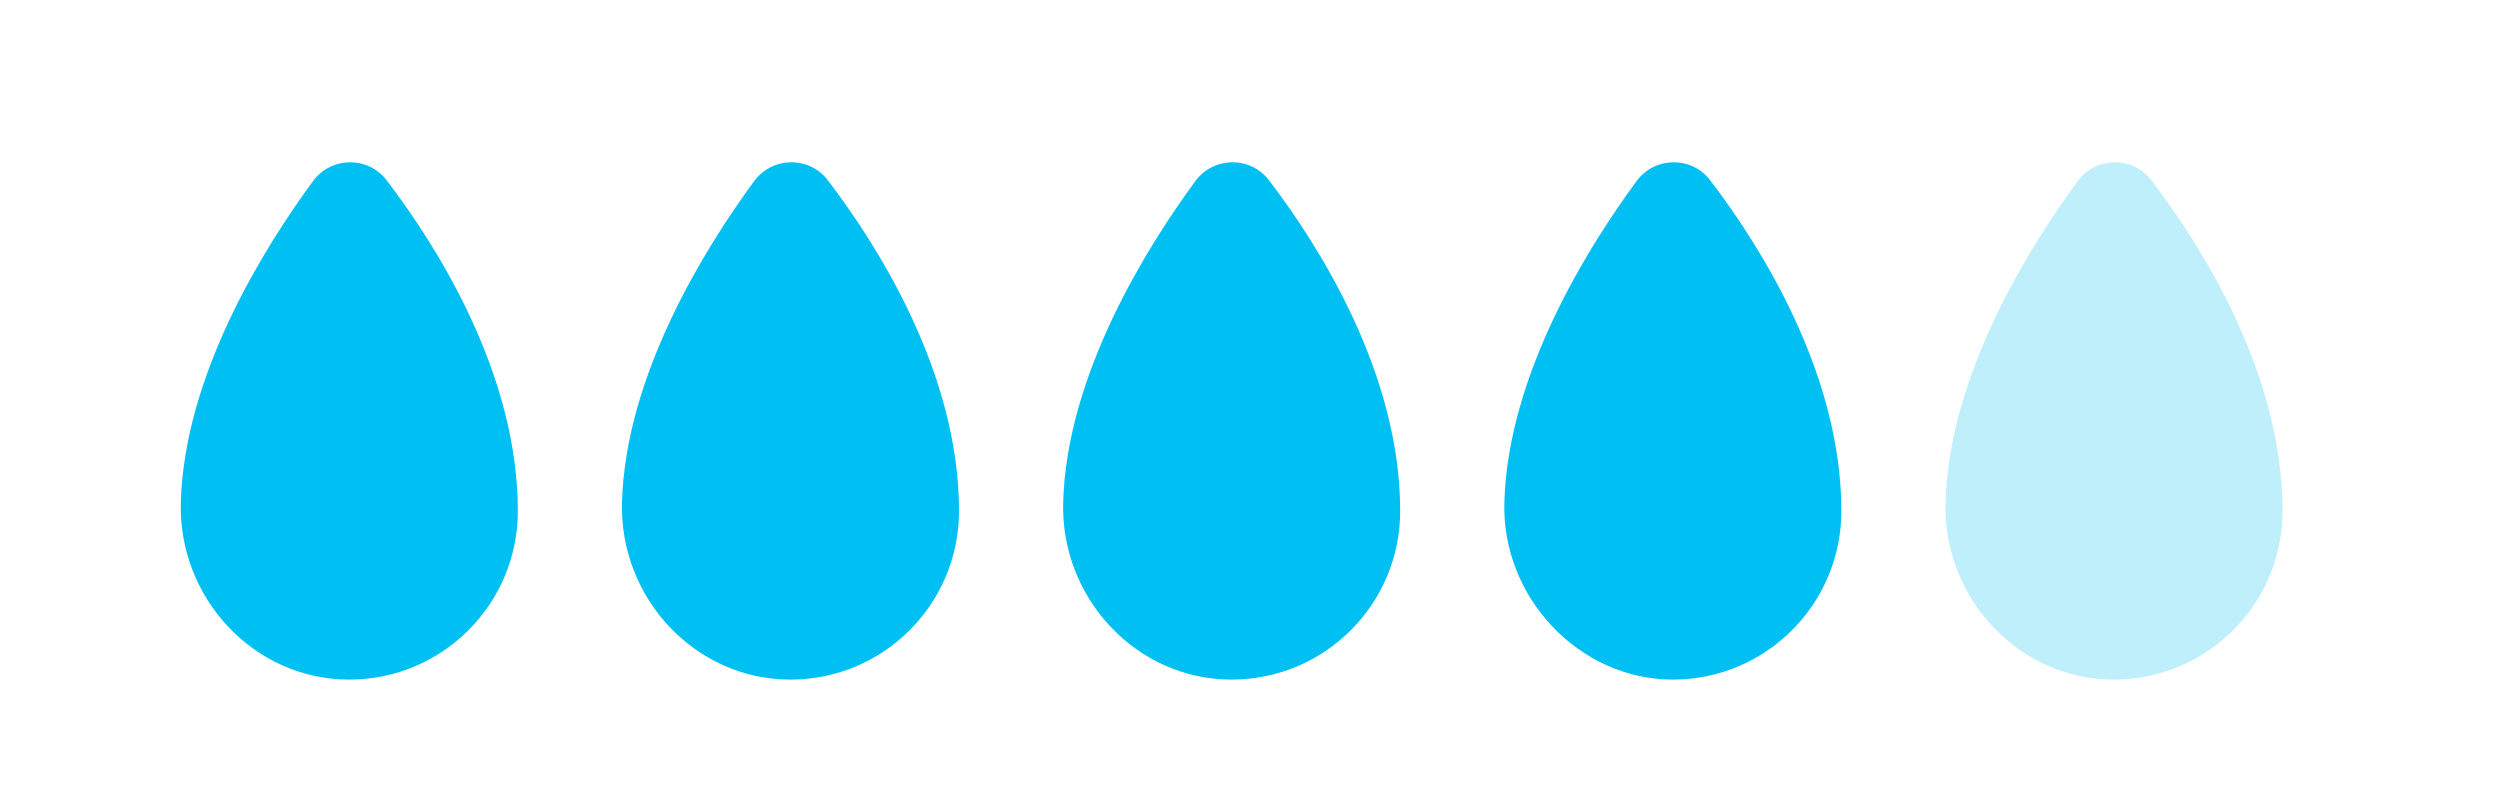
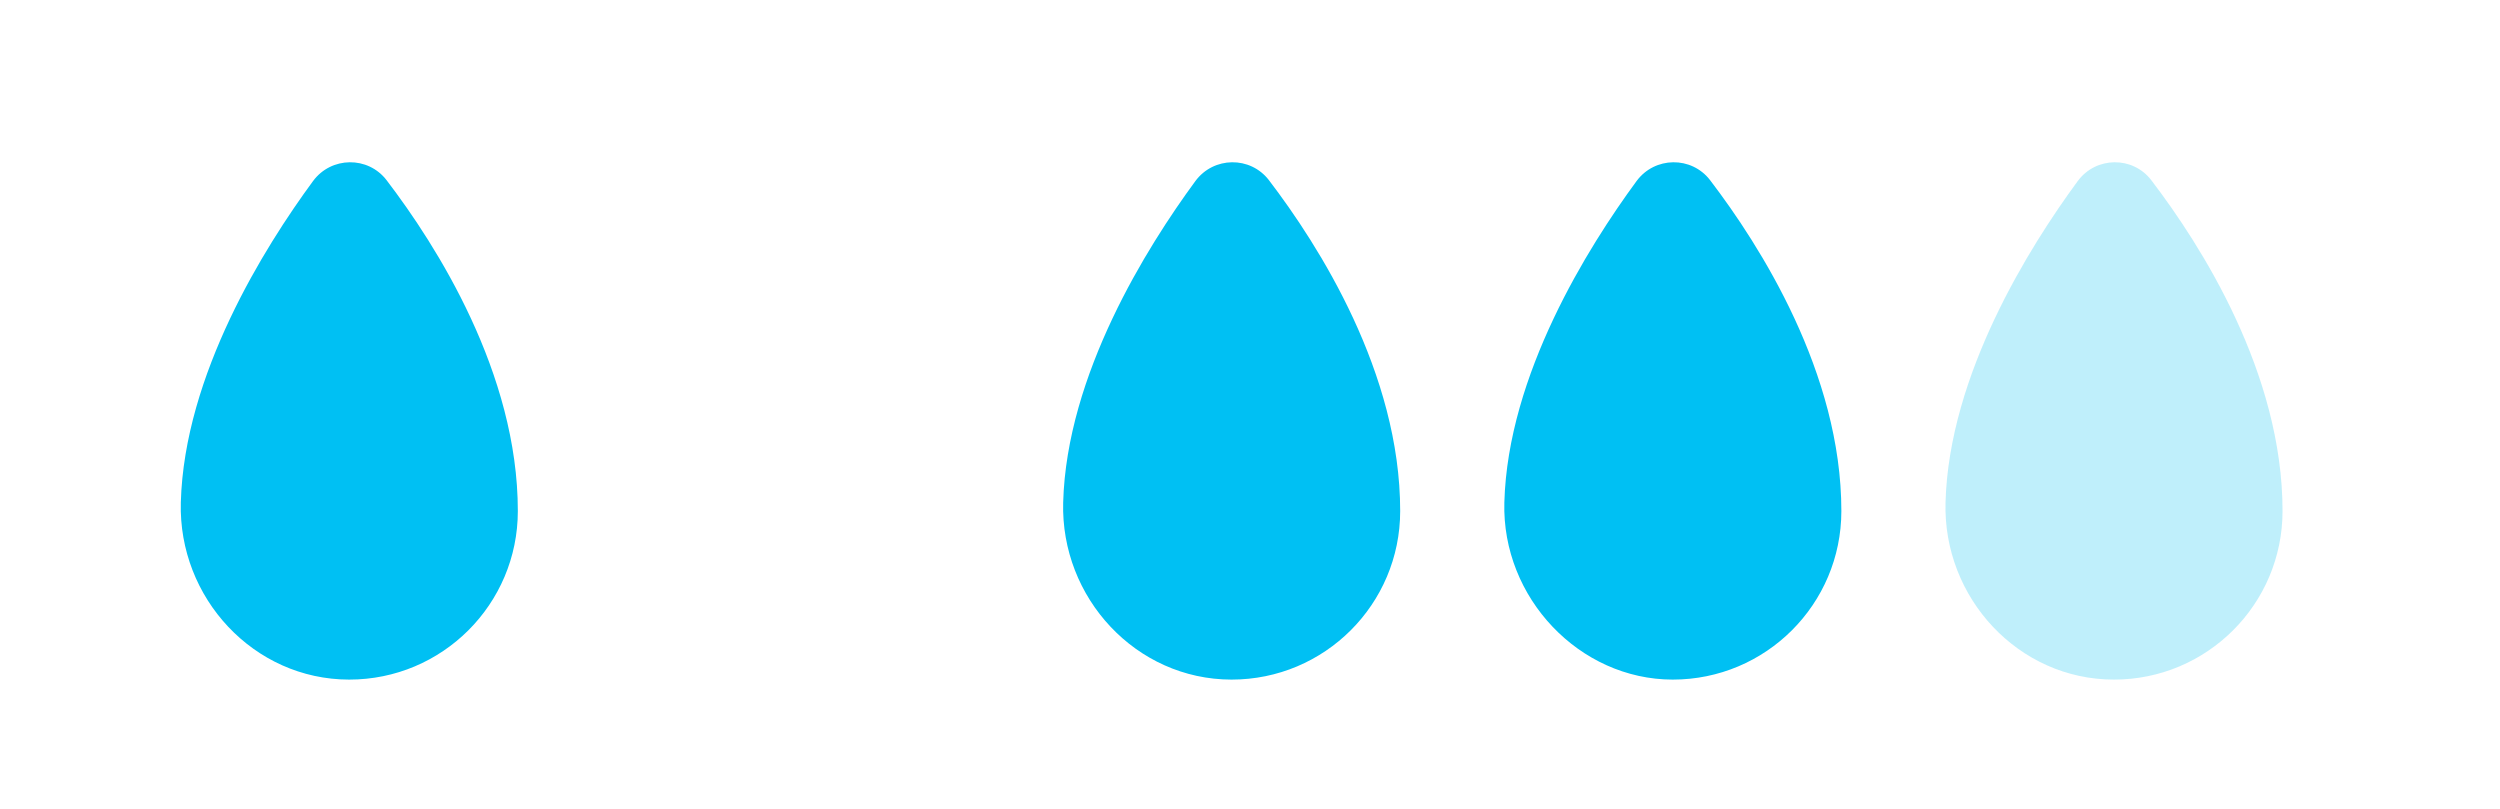
<svg xmlns="http://www.w3.org/2000/svg" id="Layer_1" data-name="Layer 1" viewBox="0 0 408 132">
  <defs>
    <style>
      .cls-1, .cls-2 {
        fill: #00c0f3;
      }

      .cls-2 {
        opacity: .25;
      }
    </style>
  </defs>
  <path class="cls-1" d="m84.51,83.4c0,15.2-12.33,27.52-27.53,27.51-15.58-.01-27.9-13.35-27.47-28.92.57-20.84,13.67-41.68,21.57-52.43,2.97-4.04,8.98-4.12,12.02-.14,8.1,10.61,21.41,31.45,21.41,53.98Z" />
-   <path class="cls-1" d="m156.51,83.4c0,15.2-12.33,27.52-27.53,27.51-15.58-.01-27.9-13.35-27.47-28.92.57-20.84,13.67-41.68,21.57-52.43,2.97-4.04,8.98-4.12,12.02-.14,8.1,10.61,21.41,31.45,21.41,53.98Z" />
  <path class="cls-1" d="m228.51,83.4c0,15.2-12.33,27.52-27.53,27.51-15.58-.01-27.9-13.35-27.47-28.92.57-20.84,13.67-41.68,21.57-52.43,2.97-4.04,8.98-4.12,12.02-.14,8.1,10.61,21.41,31.45,21.41,53.98Z" />
  <path class="cls-1" d="m300.51,83.4c0,15.2-12.33,27.52-27.53,27.51s-27.9-13.35-27.47-28.92c.57-20.84,13.67-41.68,21.57-52.43,2.97-4.04,8.98-4.12,12.02-.14,8.1,10.61,21.41,31.45,21.41,53.98Z" />
  <path class="cls-2" d="m372.51,83.4c0,15.2-12.33,27.52-27.53,27.51-15.58-.01-27.9-13.35-27.47-28.92.57-20.84,13.67-41.68,21.57-52.43,2.97-4.04,8.98-4.12,12.02-.14,8.1,10.61,21.41,31.45,21.41,53.98Z" />
</svg>